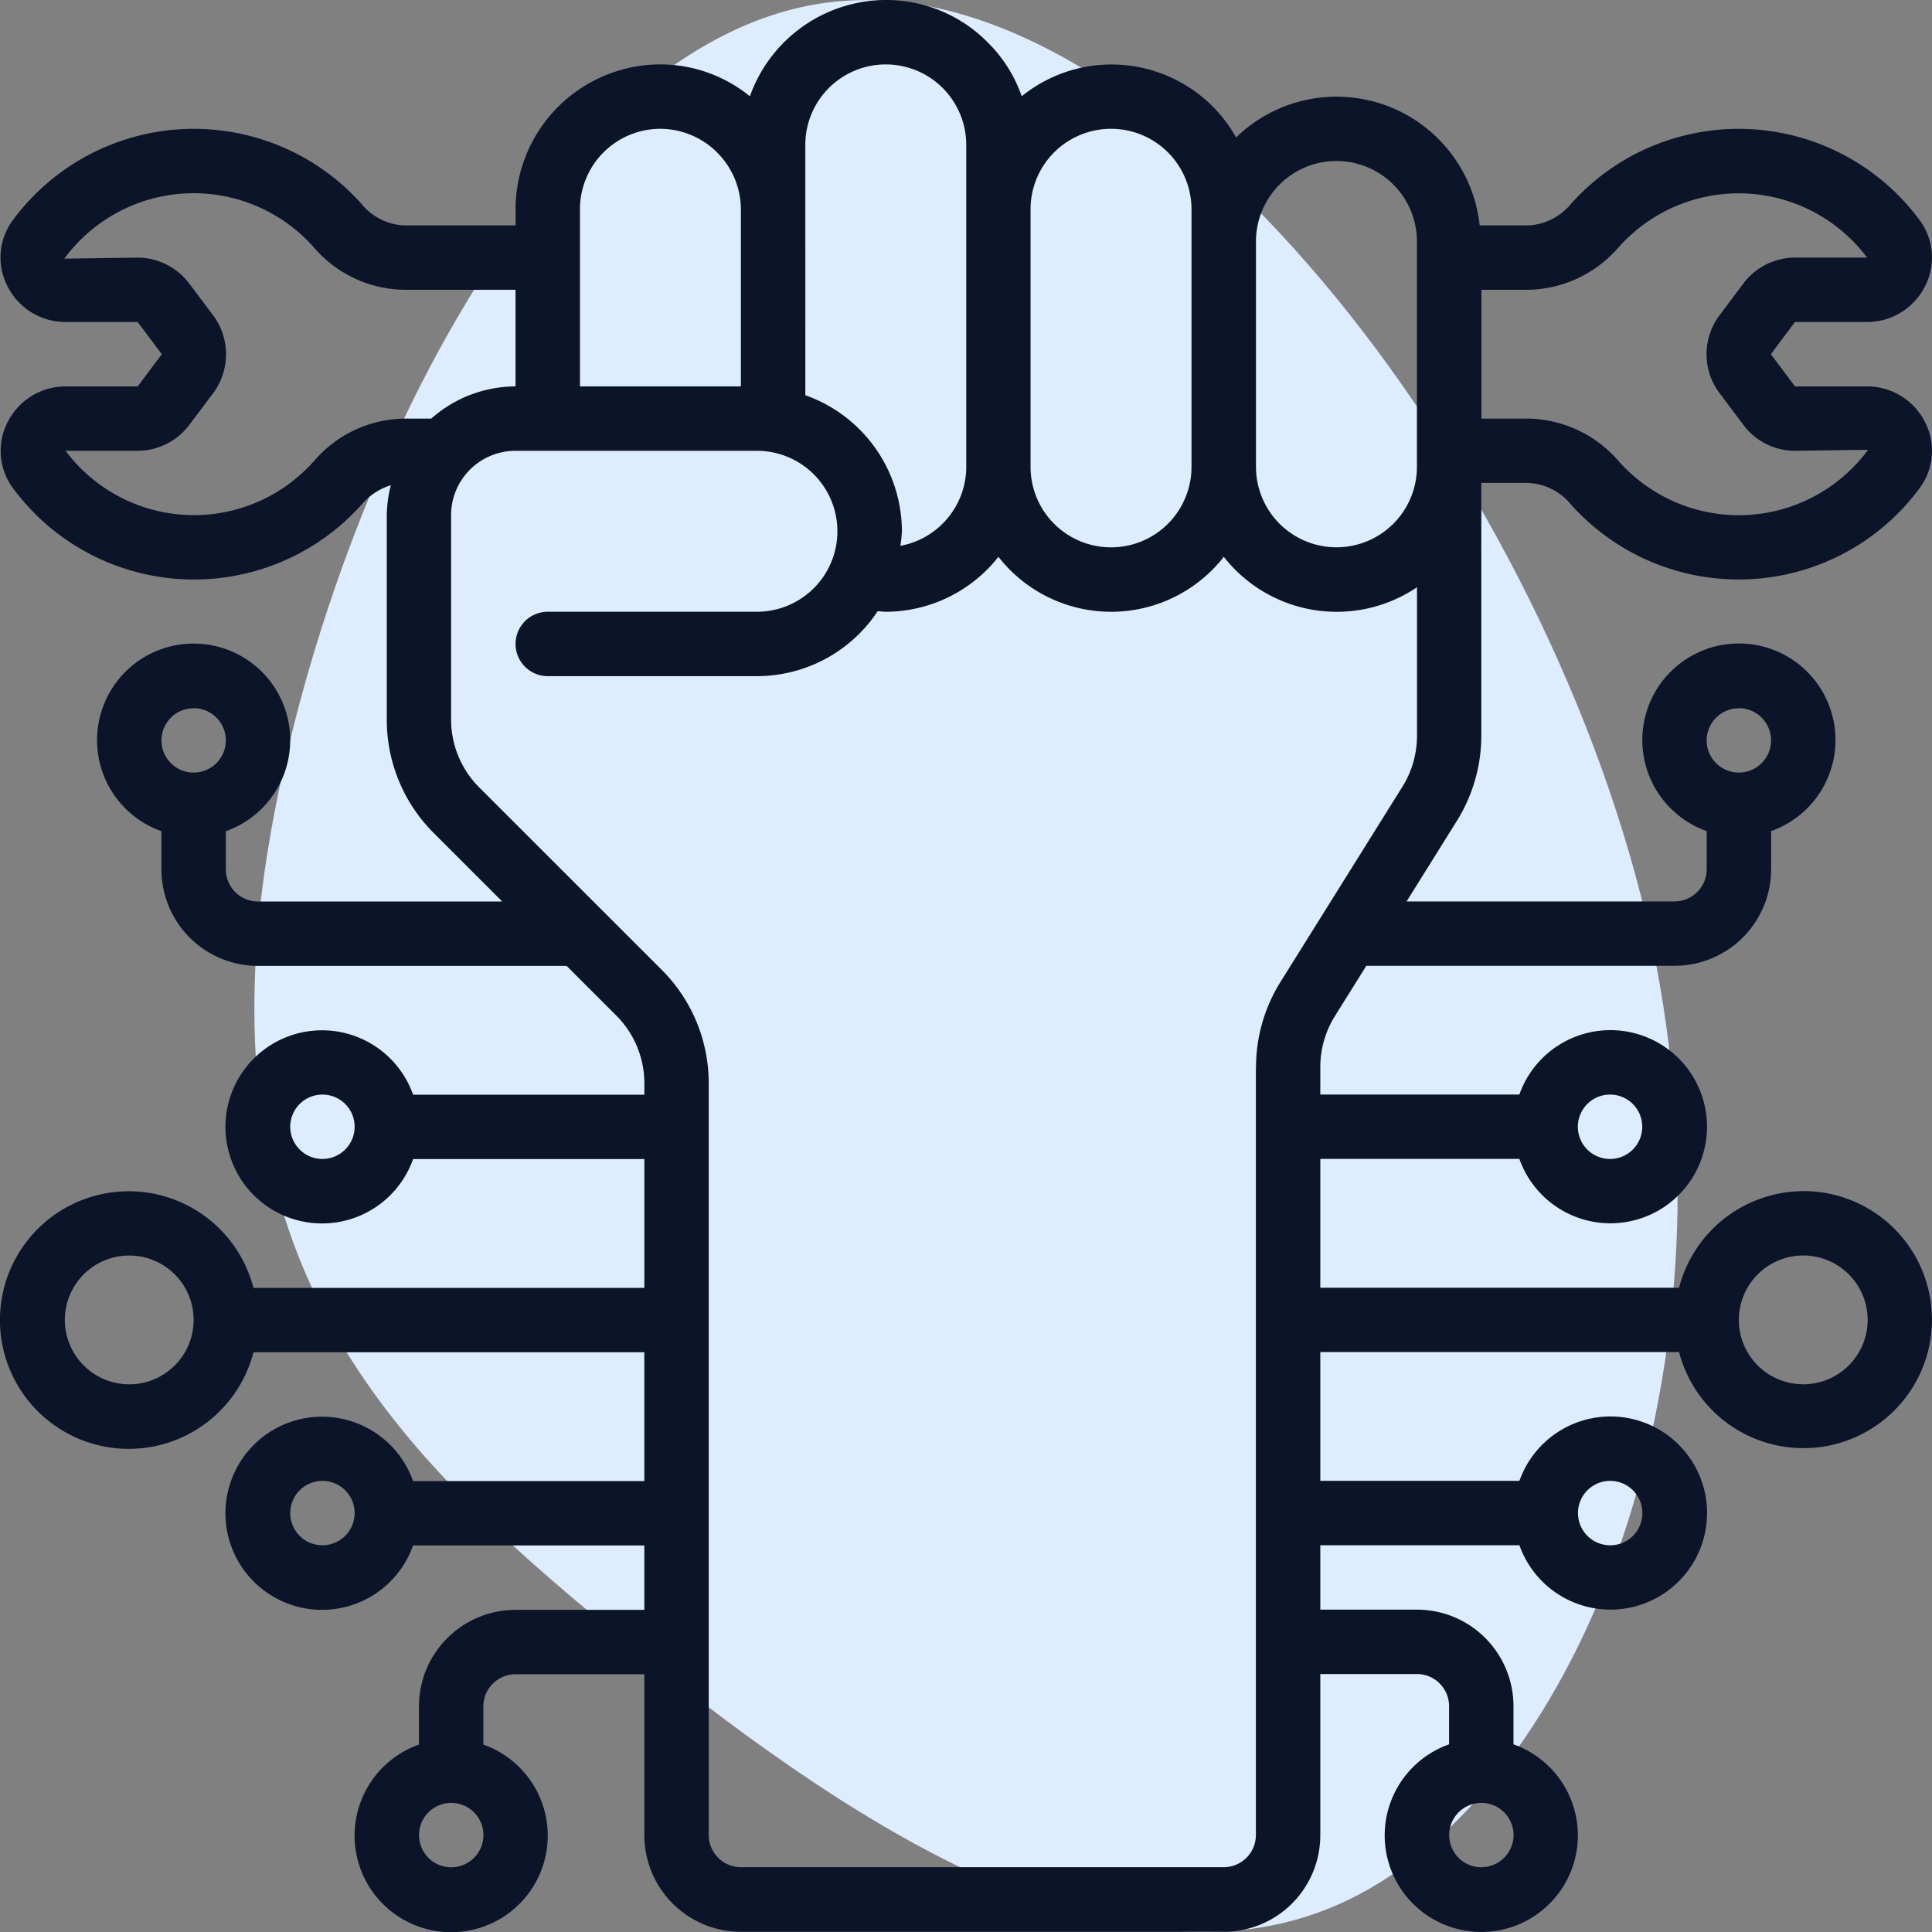
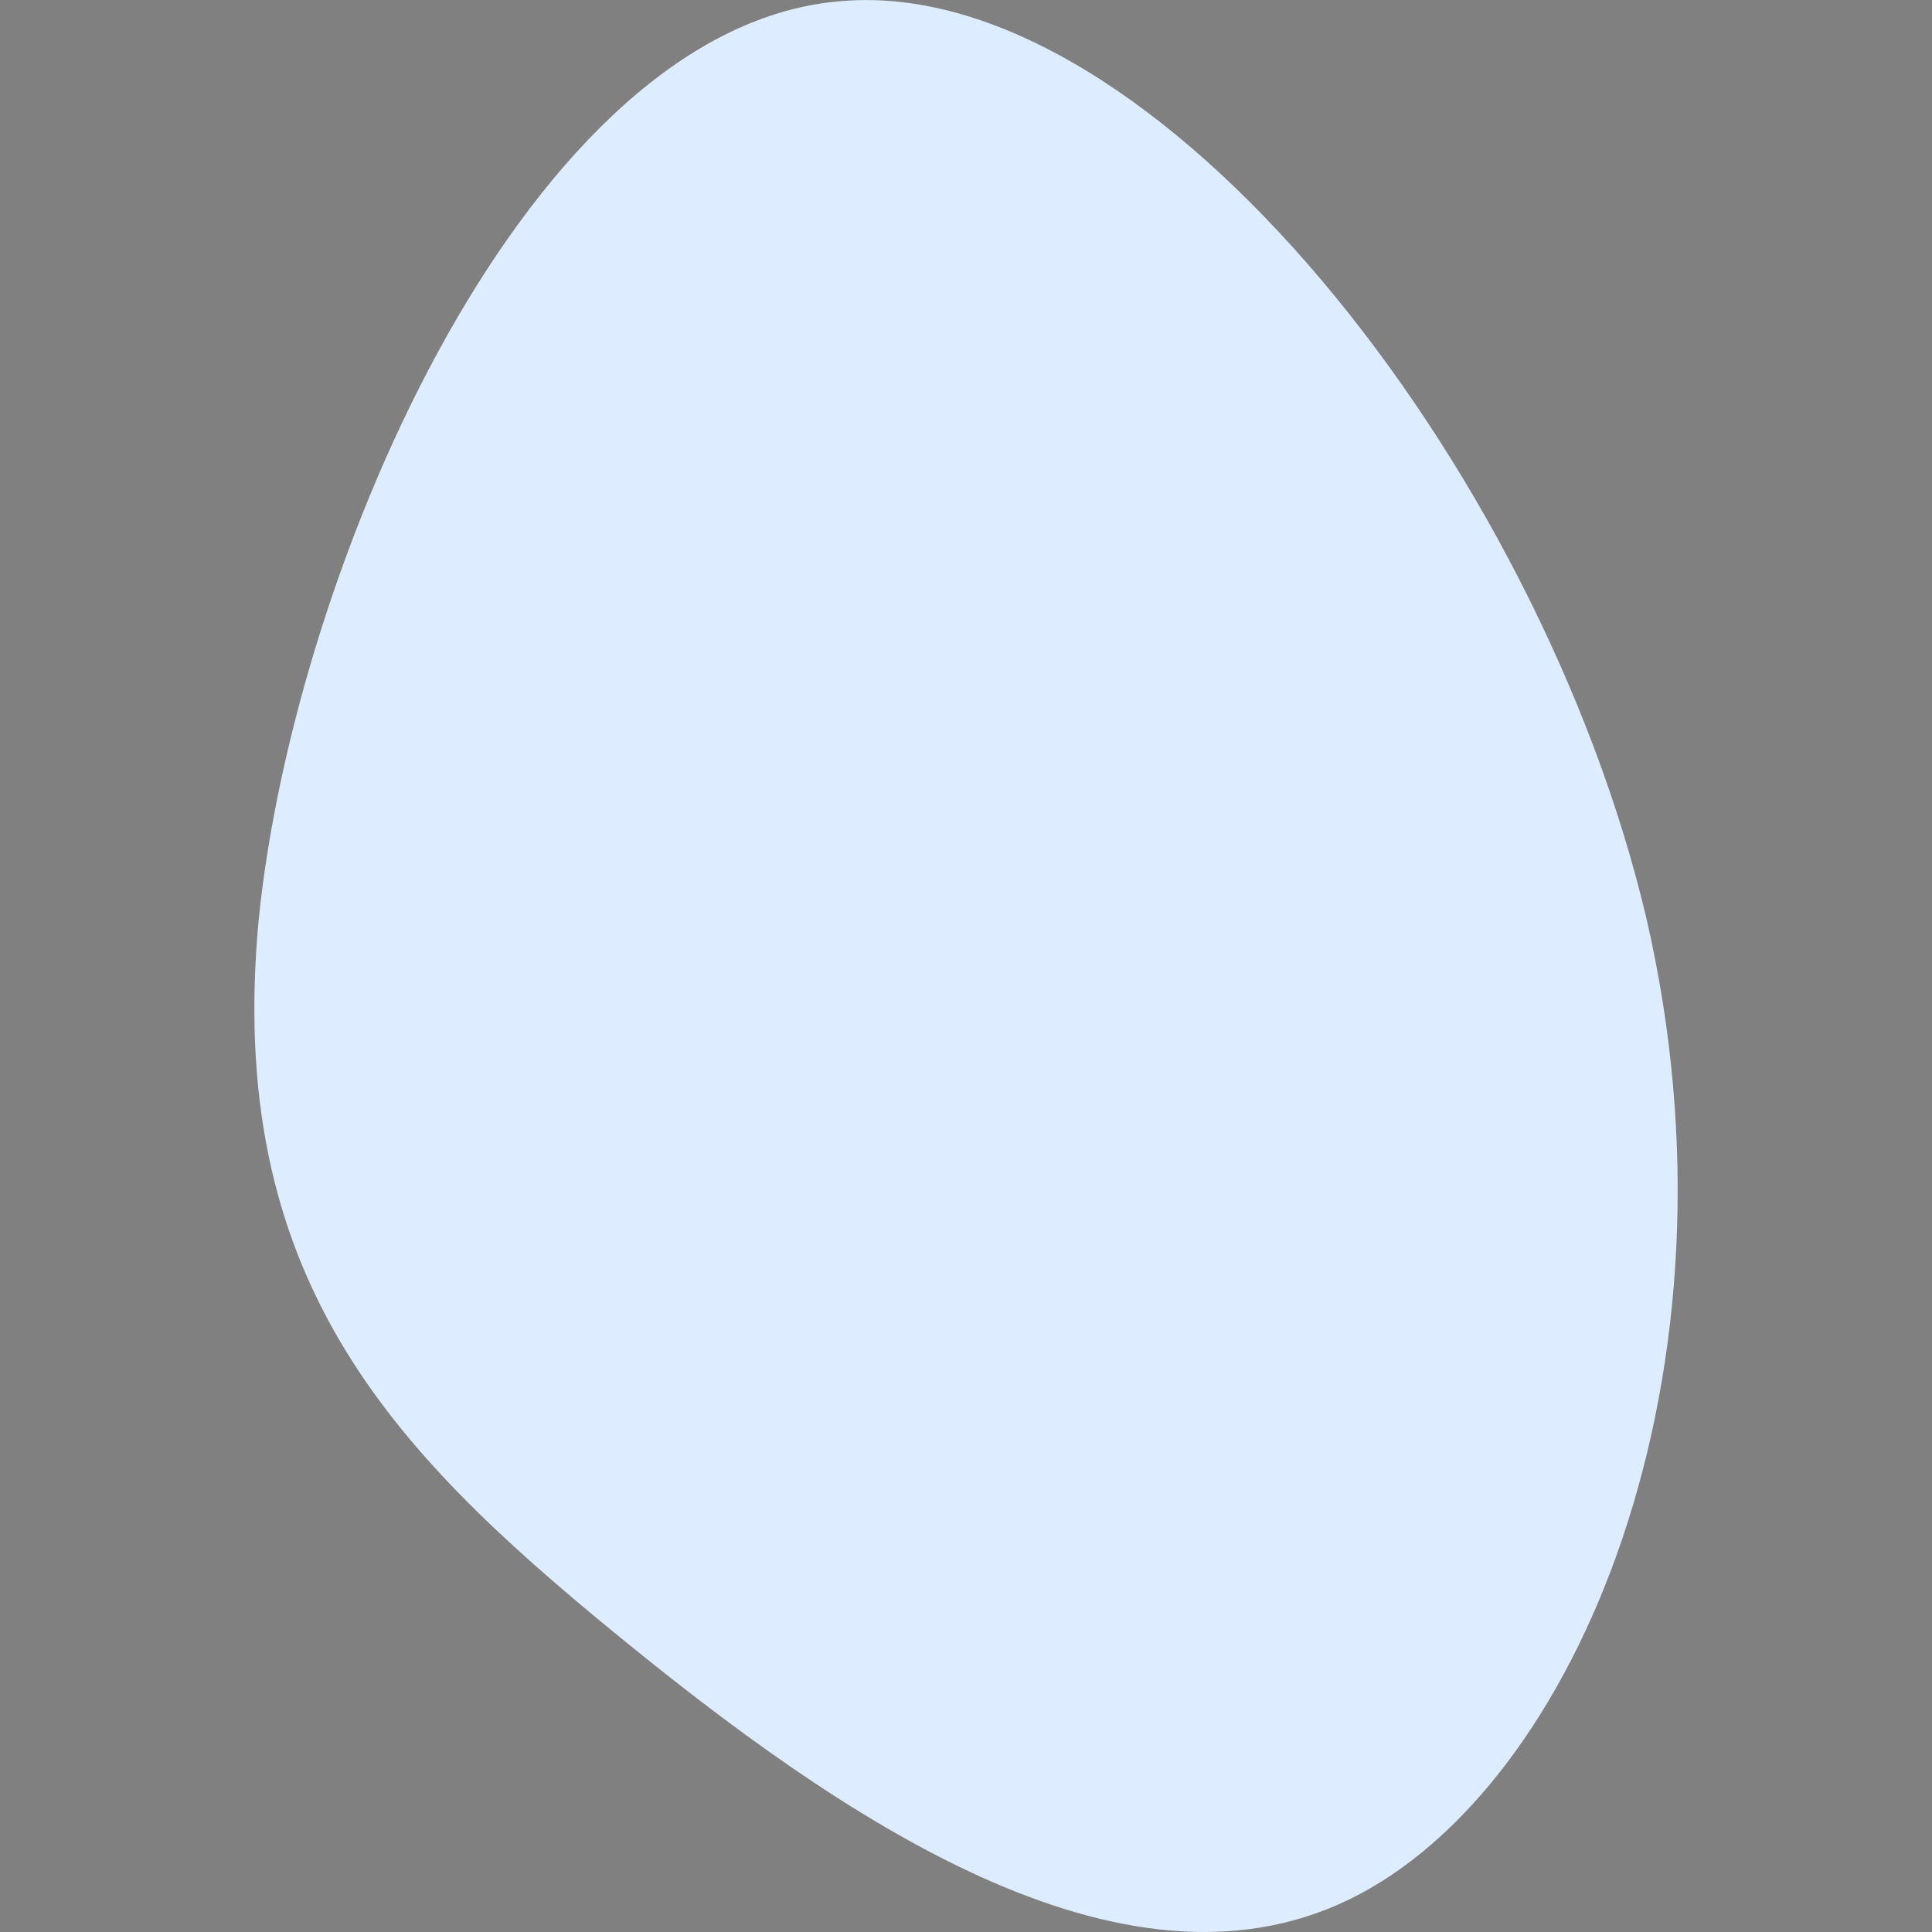
<svg xmlns="http://www.w3.org/2000/svg" width="75" height="75" viewBox="0 0 75 75">
  <rect x="0" y="0" width="75" height="75" fill="#808080" stroke="none" />
  <defs>
    <clipPath id="clip-path">
      <rect id="Rectangle_13" data-name="Rectangle 13" width="75" height="75" transform="translate(360 -122)" fill="#deecff" />
    </clipPath>
    <clipPath id="clip-path-2">
-       <rect id="Rectangle_25" data-name="Rectangle 25" width="75" height="75" transform="translate(360 -122)" fill="#0b1428" />
-     </clipPath>
+       </clipPath>
  </defs>
  <g id="Group_78" data-name="Group 78" transform="translate(-360 122)">
    <g id="Mask_Group_8" data-name="Mask Group 8" clip-path="url(#clip-path)">
      <path id="blob_1_" data-name="blob (1)" d="M34.111-16.018c4.067,17.595-2.656,33.779-11.536,38.094S2.739,18.84-5.976,11.7s-15.1-13.86-13.777-27.72c1.411-13.777,10.54-34.691,22.657-35.6C15.022-52.618,29.961-33.613,34.111-16.018Z" transform="translate(389.801 -70.34)" fill="#deecff" />
    </g>
    <g id="Mask_Group_13" data-name="Mask Group 13" clip-path="url(#clip-path-2)">
      <g id="technology" transform="translate(360 -122)">
        <g id="Page-1_83_">
          <g id="_x30_84---Technology-Repair-Person" transform="translate(-0.146)">
            <path id="Shape_202_" d="M70.148,46.24a5,5,0,0,0-4.821,3.749H51.4v-5h7.728a3.749,3.749,0,1,0,0-2.5H51.4V41.425a3.739,3.739,0,0,1,.57-1.986l1.217-1.947h11.96A3.749,3.749,0,0,0,68.9,33.743v-1.48a3.749,3.749,0,1,0-2.5,0v1.48a1.25,1.25,0,0,1-1.25,1.25h-10.4l1.95-3.124a6.249,6.249,0,0,0,.95-3.312v-9.81h1.8a2.273,2.273,0,0,1,1.675.831,8.733,8.733,0,0,0,13.549-.639,2.428,2.428,0,0,0,.2-2.552A2.511,2.511,0,0,0,72.627,15h-2.8l-.937-1.25.936-1.25h2.8a2.512,2.512,0,0,0,2.249-1.388,2.433,2.433,0,0,0-.2-2.553,8.734,8.734,0,0,0-13.55-.639,2.274,2.274,0,0,1-1.675.831H57.587a5.589,5.589,0,0,0-9.455-3.415,5.546,5.546,0,0,0-8.323-1.6,5.46,5.46,0,0,0-1.3-2.071A5.538,5.538,0,0,0,34.532,0a5.613,5.613,0,0,0-5.275,3.739A5.513,5.513,0,0,0,25.784,2.5,5.63,5.63,0,0,0,20.16,8.125V8.75H15.85a2.249,2.249,0,0,1-1.667-.832A8.732,8.732,0,0,0,.635,8.56a2.429,2.429,0,0,0-.2,2.548A2.518,2.518,0,0,0,2.691,12.5h2.8l.937,1.25L5.492,15h-2.8A2.518,2.518,0,0,0,.441,16.389a2.429,2.429,0,0,0,.2,2.548,8.731,8.731,0,0,0,13.552.639,2.427,2.427,0,0,1,1.125-.74A4.939,4.939,0,0,0,15.161,20v7.927a6.208,6.208,0,0,0,1.83,4.419l2.652,2.651h-9.48a1.25,1.25,0,0,1-1.25-1.25v-1.48a3.749,3.749,0,1,0-2.5,0v1.48a3.749,3.749,0,0,0,3.749,3.749h11.98l1.919,1.918a3.728,3.728,0,0,1,1.1,2.652v.429H16.182a3.749,3.749,0,1,0,0,2.5h8.978v5H9.985a5,5,0,1,0,0,2.5H25.159v5H16.181a3.749,3.749,0,1,0,0,2.5h8.978v2.5h-5a3.749,3.749,0,0,0-3.749,3.749v1.48a3.749,3.749,0,1,0,2.5,0v-1.48a1.25,1.25,0,0,1,1.25-1.25h5v6.249a3.749,3.749,0,0,0,3.749,3.749H47.653A3.749,3.749,0,0,0,51.4,71.234V64.985h3.749a1.25,1.25,0,0,1,1.25,1.25v1.48a3.749,3.749,0,1,0,2.5,0v-1.48a3.749,3.749,0,0,0-3.749-3.749H51.4v-2.5H59.13a3.749,3.749,0,1,0,0-2.5H51.4v-5H65.326a4.99,4.99,0,1,0,4.822-6.249Zm-7.5-3.749a1.25,1.25,0,1,1-1.25,1.25A1.25,1.25,0,0,1,62.65,42.491Zm5-15a1.25,1.25,0,1,1-1.25,1.25A1.25,1.25,0,0,1,67.649,27.495Zm-59.985,0a1.25,1.25,0,1,1-1.25,1.25A1.25,1.25,0,0,1,7.663,27.495Zm5,17.5a1.25,1.25,0,1,1,1.25-1.25A1.25,1.25,0,0,1,12.662,44.99Zm-7.5,8.748a2.5,2.5,0,1,1,2.5-2.5,2.5,2.5,0,0,1-2.5,2.5Zm7.5,6.249a1.25,1.25,0,1,1,1.25-1.25A1.25,1.25,0,0,1,12.662,59.987Zm5,12.5a1.25,1.25,0,1,1,1.25-1.25,1.25,1.25,0,0,1-1.25,1.25Zm39.99,0a1.25,1.25,0,1,1,1.25-1.25A1.25,1.25,0,0,1,57.651,72.484Zm5-15a1.25,1.25,0,1,1-1.25,1.25A1.25,1.25,0,0,1,62.65,57.487Zm.339-47.9A6.23,6.23,0,0,1,72.627,10h-2.8a2.51,2.51,0,0,0-2,1l-.936,1.25a2.508,2.508,0,0,0,0,3l.937,1.25a2.5,2.5,0,0,0,2,1l2.837-.039a6.233,6.233,0,0,1-9.671.455,4.74,4.74,0,0,0-3.54-1.666h-1.8v-5h1.8a4.741,4.741,0,0,0,3.539-1.666ZM52.027,6.25a3.124,3.124,0,0,1,3.124,3.124v8.748a3.124,3.124,0,0,1-6.248,0V9.374A3.124,3.124,0,0,1,52.027,6.25ZM43.28,5A3.124,3.124,0,0,1,46.4,8.124v10a3.124,3.124,0,0,1-6.248,0v-10A3.124,3.124,0,0,1,43.28,5Zm-11.872.625a3.124,3.124,0,0,1,6.248,0v12.5A3.124,3.124,0,0,1,35.1,21.189a5.341,5.341,0,0,0,.058-.567,5.616,5.616,0,0,0-3.749-5.279ZM25.784,5a3.144,3.144,0,0,1,3.124,3.124V15H22.66V8.124A3.124,3.124,0,0,1,25.784,5ZM12.32,17.914A6.221,6.221,0,0,1,2.691,17.5h2.8a2.519,2.519,0,0,0,2-1l.951-1.266a2.532,2.532,0,0,0-.015-2.983L7.486,11a2.52,2.52,0,0,0-2-1l-2.843.041a6.231,6.231,0,0,1,9.666-.462,4.709,4.709,0,0,0,3.54,1.671h4.31V15a4.956,4.956,0,0,0-3.272,1.25H15.85a4.7,4.7,0,0,0-3.53,1.667ZM48.9,41.425V71.234a1.25,1.25,0,0,1-1.25,1.25H28.908a1.25,1.25,0,0,1-1.25-1.25V42.062a6.208,6.208,0,0,0-1.83-4.419l-7.071-7.068a3.728,3.728,0,0,1-1.1-2.652V20a2.5,2.5,0,0,1,2.5-2.5h9.373a3.124,3.124,0,0,1,0,6.248H21.41a1.25,1.25,0,0,0,0,2.5h8.123a5.623,5.623,0,0,0,4.683-2.519c.105,0,.206.02.316.02a5.592,5.592,0,0,0,4.374-2.133,5.551,5.551,0,0,0,8.748,0,5.57,5.57,0,0,0,7.5,1.181V28.56a3.74,3.74,0,0,1-.57,1.986l-4.729,7.571a6.249,6.249,0,0,0-.95,3.308ZM70.148,53.738a2.5,2.5,0,1,1,2.5-2.5A2.5,2.5,0,0,1,70.148,53.738Z" fill="#0b1428" />
          </g>
        </g>
      </g>
    </g>
  </g>
</svg>